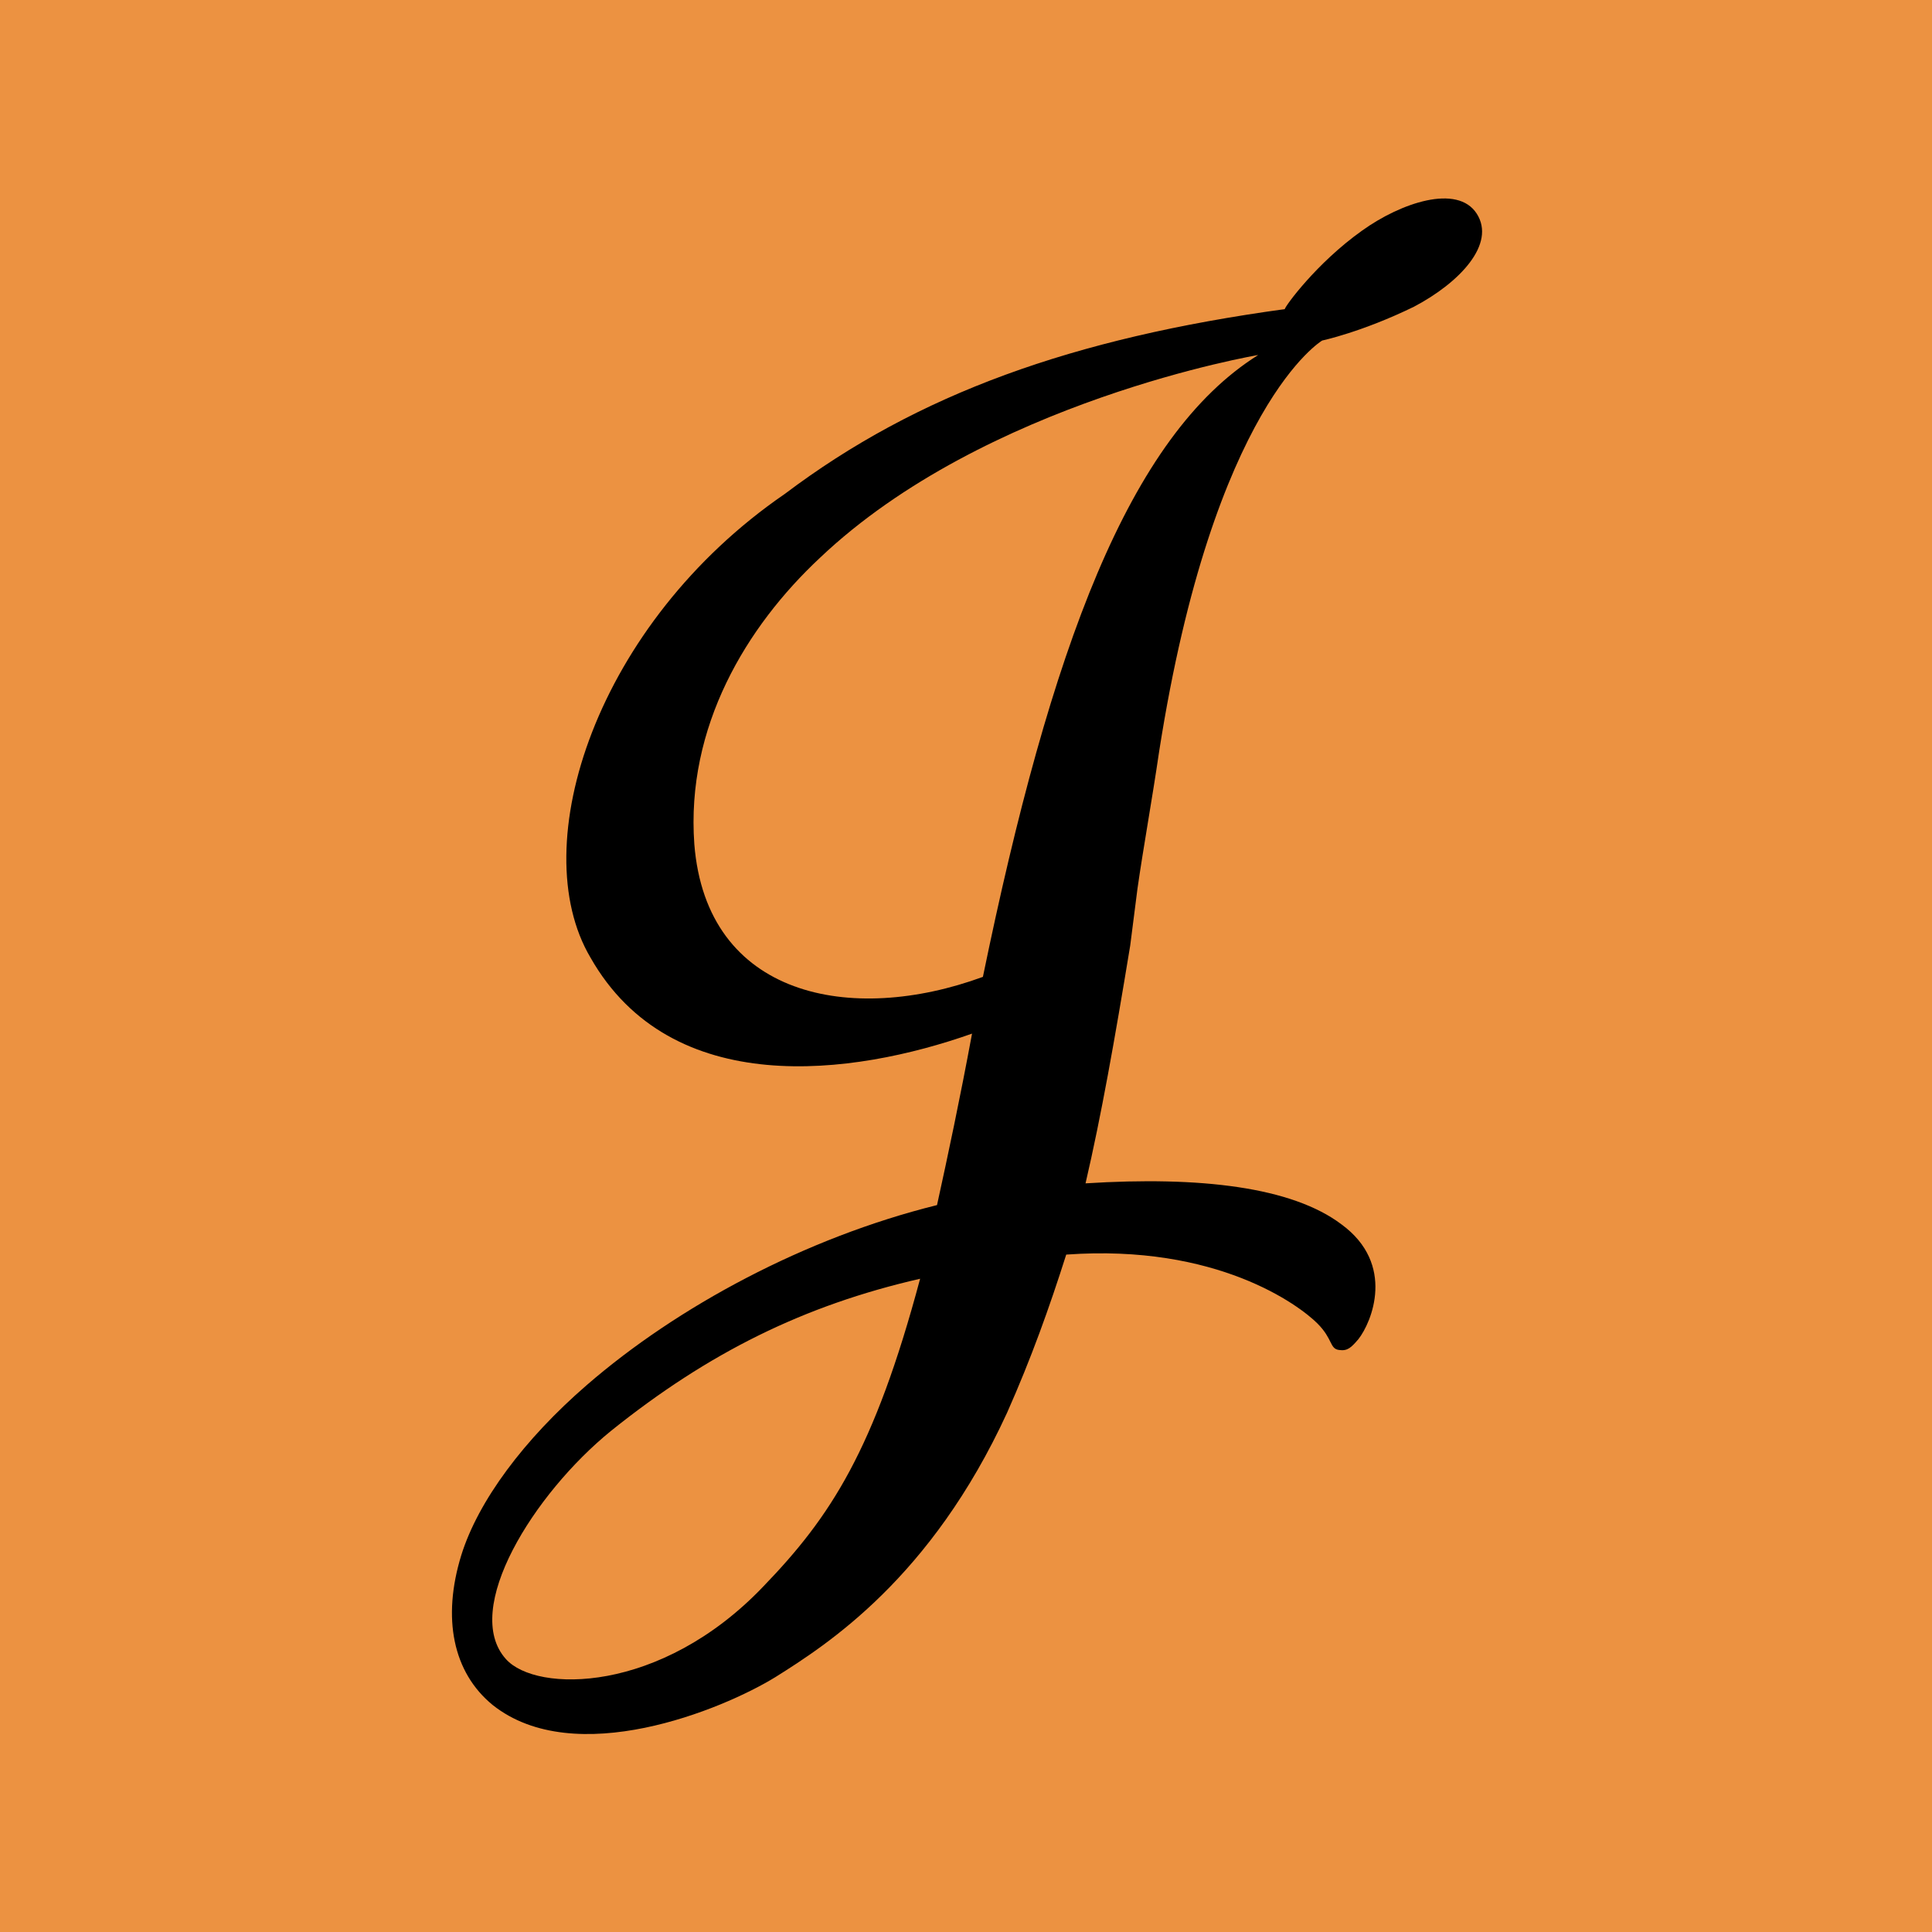
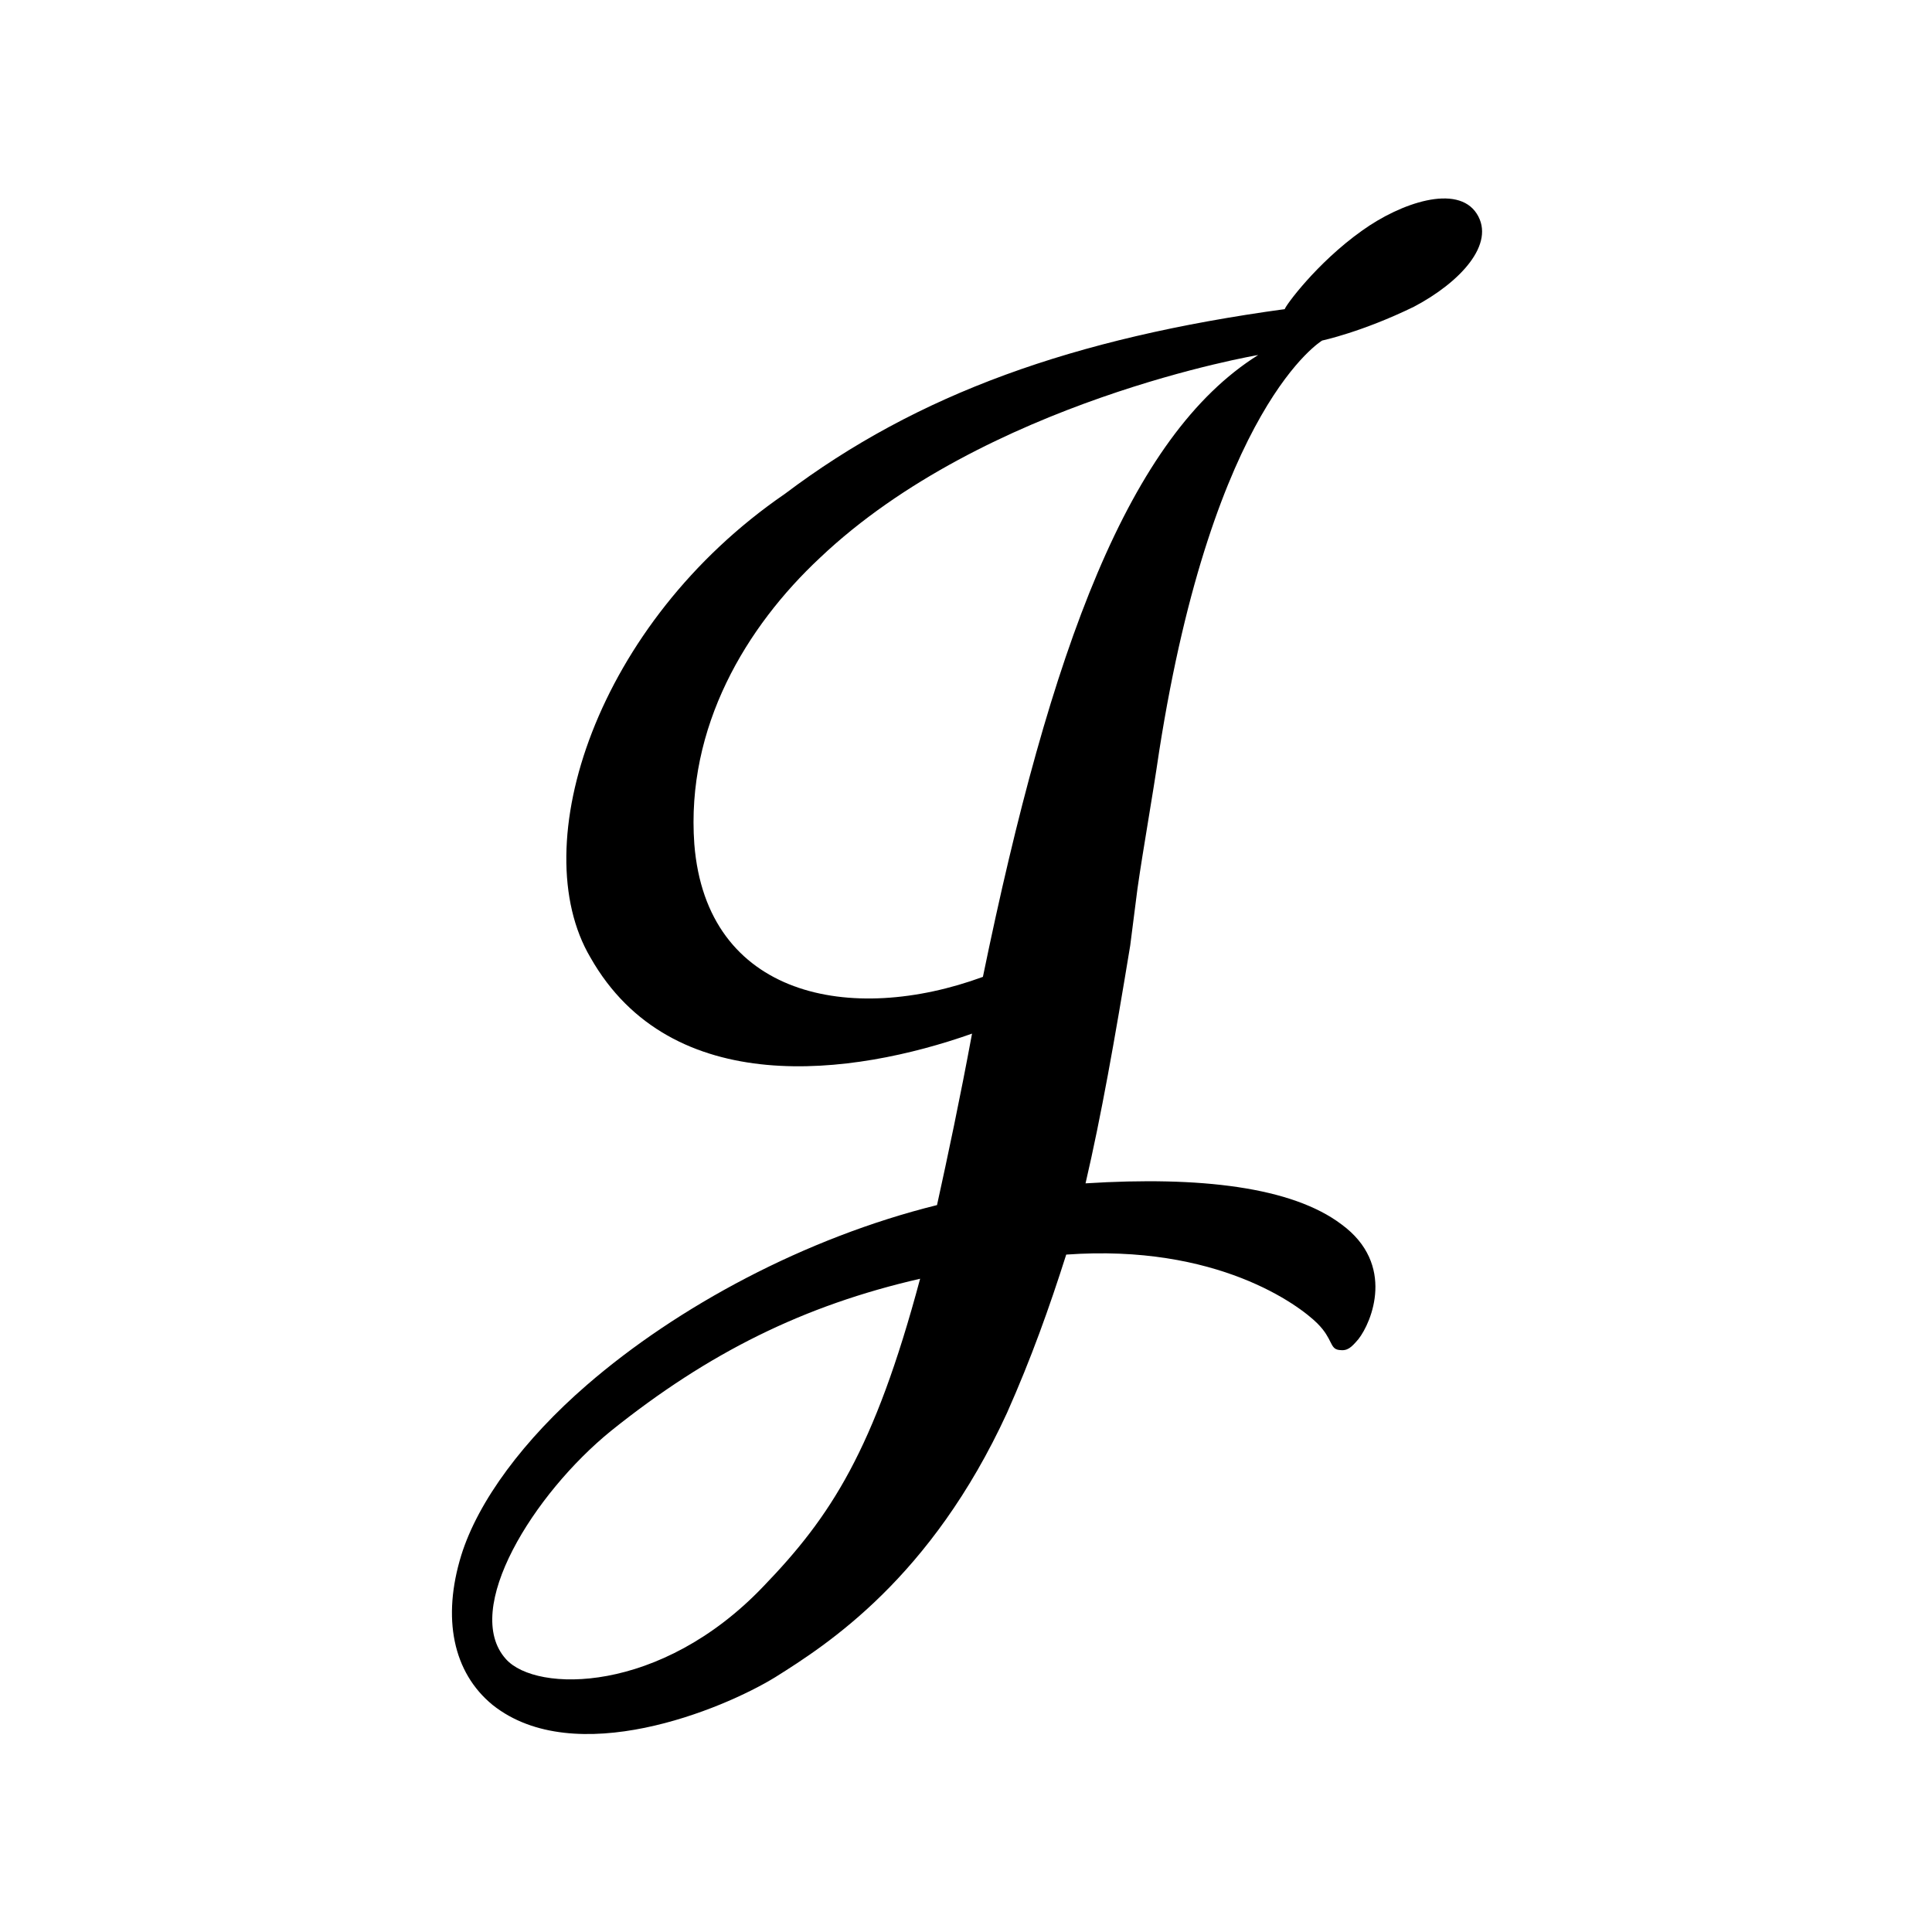
<svg xmlns="http://www.w3.org/2000/svg" version="1.1" id="Layer_1" x="0px" y="0px" width="160px" height="160px" viewBox="0 0 160 160" style="enable-background:new 0 0 160 160;" xml:space="preserve">
  <style type="text/css">
	.st0{fill:#EC9241;}
	.st1{fill-rule:evenodd;clip-rule:evenodd;}
</style>
-   <rect x="0" class="st0" width="160" height="160" />
  <path id="Fill-3" class="st1" d="M81.4,80.9c-10.9,4-22.9,1.7-23.9-11c-0.7-9.7,4.3-18,10.4-23.7c13.7-13,36.3-16.8,36.3-16.8  C93.5,36.1,87,53.7,81.4,80.9 M63.2,131.4c-8.5,8.9-18.8,8.8-21.3,6c-3.7-4.1,2.3-13.7,8.7-18.9c8.1-6.5,16-10.4,25.6-12.6  C72.4,120.1,68.8,125.6,63.2,131.4 M94.2,73.6c0.5-3.5,1.2-7.3,1.8-11.4c4.5-28.7,13.5-34,13.5-34s3.3-0.7,7.6-2.8  c3.8-2,6.8-5.2,5.2-7.7c-1.6-2.5-6.3-0.9-9.5,1.4c-3.8,2.7-6.4,6.3-6.4,6.5c-17.5,2.4-30.4,7-41.4,15.3C49.4,51.6,43.4,70,48.9,79.3  c6.7,11.8,21.7,9.8,31.6,6.3c-1,5.4-2,10.1-2.9,14.2c-10.9,2.7-21.5,8.4-29,14.9c-5.2,4.5-9,9.6-10.4,14.1  c-1.6,5.2-0.7,9.7,2.6,12.4c6.8,5.4,19,0.4,23.4-2.3c4.3-2.7,12.9-8.2,19.2-21.9c2-4.5,3.5-8.7,4.9-13.1c12.5-0.9,19.3,4.2,20.8,5.7  c1.3,1.3,1,2.1,1.8,2.2c0.7,0.1,1-0.2,1.6-0.9c1.1-1.4,3.1-6.2-1.4-9.5c-4.1-3.1-11.7-4-21.2-3.4c1.3-5.6,2.4-11.8,3.7-19.7" />
</svg>